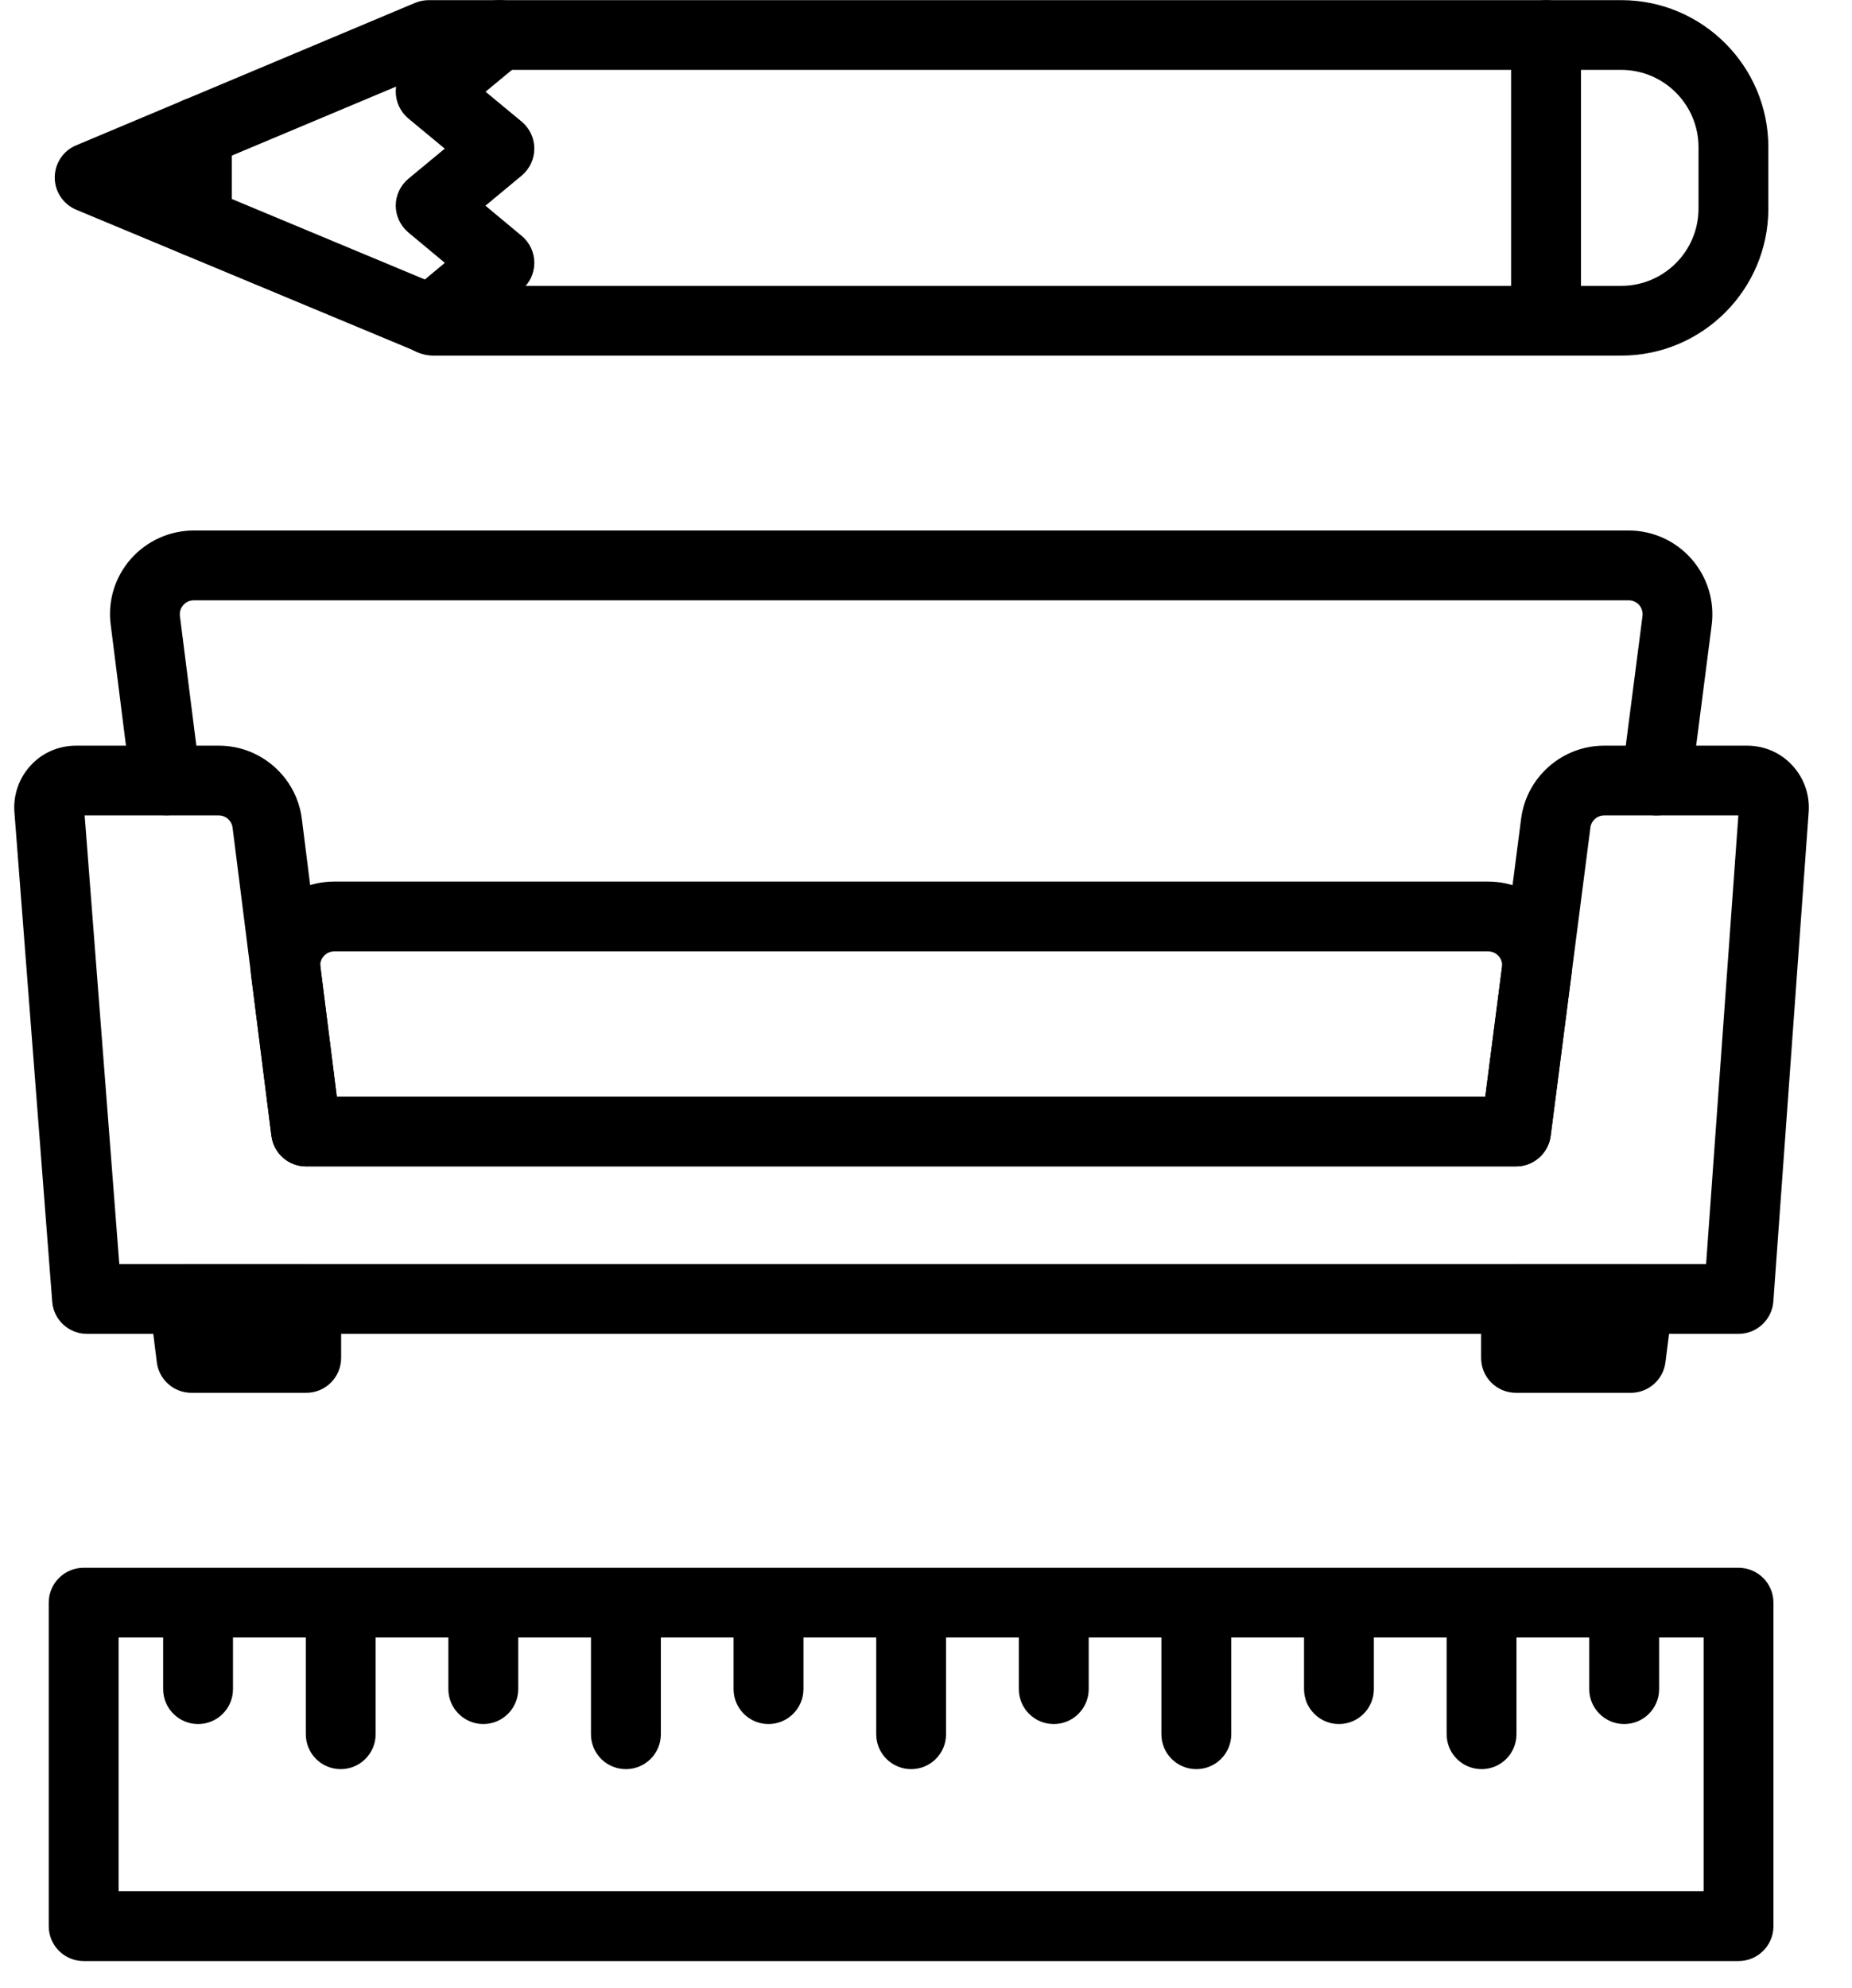
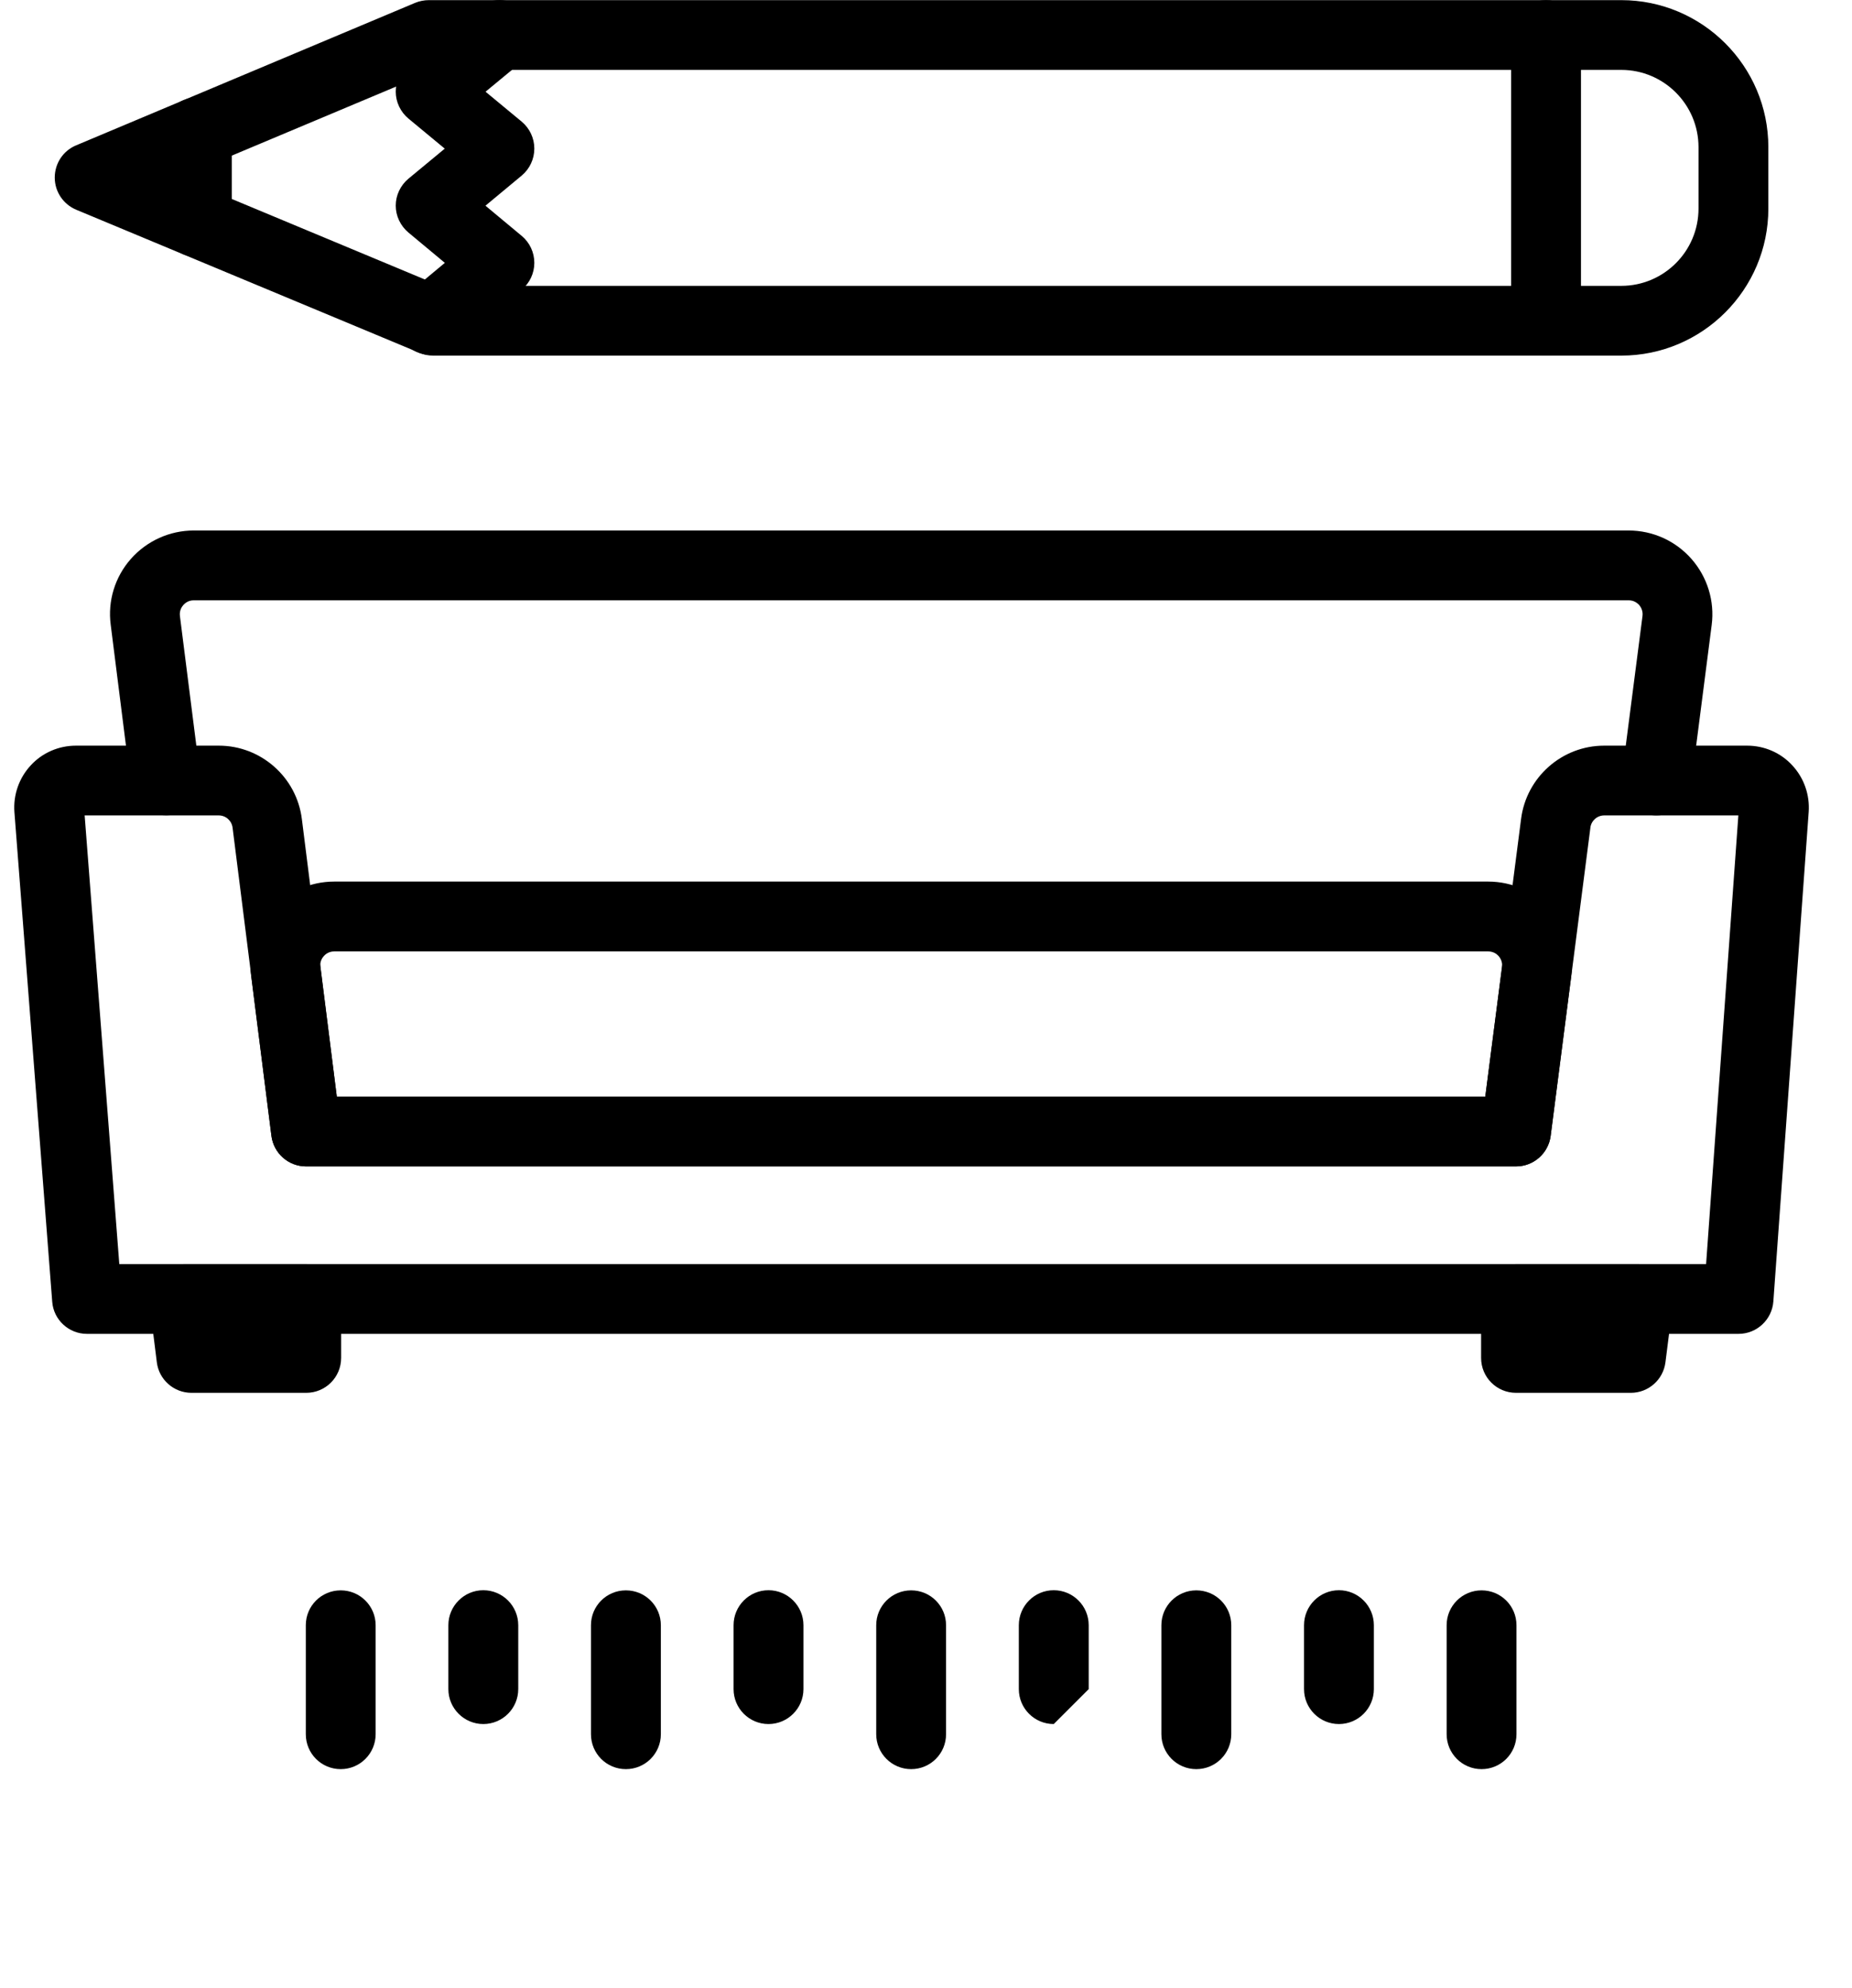
<svg xmlns="http://www.w3.org/2000/svg" width="41" height="44" viewBox="0 0 41 44" fill="none">
  <path d="M34.441 18.224H34.456H34.441ZM2.641 27.978H37.77L38.484 18.048H35.513C35.359 18.048 35.227 18.165 35.208 18.319V18.324L34.329 25.143C34.278 25.529 33.95 25.817 33.562 25.817H6.776C6.386 25.817 6.058 25.527 6.009 25.141L5.149 18.321C5.13 18.165 4.999 18.048 4.844 18.048H1.874L2.641 27.978ZM38.488 29.523H1.924C1.522 29.523 1.185 29.211 1.156 28.811L0.319 17.974C0.291 17.593 0.422 17.218 0.681 16.94C0.937 16.66 1.302 16.504 1.681 16.504H4.844C5.778 16.504 6.569 17.203 6.683 18.131L7.456 24.271H32.882L33.674 18.126C33.791 17.201 34.581 16.504 35.513 16.504H38.679C39.058 16.504 39.422 16.66 39.678 16.94C39.937 17.218 40.068 17.593 40.041 17.972L39.259 28.806C39.229 29.209 38.892 29.523 38.488 29.523Z" fill="black" />
  <path d="M7.456 24.272H32.881L33.252 21.405C33.267 21.285 33.212 21.202 33.178 21.162C33.144 21.124 33.068 21.058 32.945 21.058H7.399C7.278 21.058 7.201 21.124 7.168 21.162C7.134 21.2 7.076 21.285 7.093 21.405L7.456 24.272ZM33.562 25.816H6.776C6.386 25.816 6.06 25.528 6.009 25.141L5.56 21.598C5.492 21.071 5.657 20.539 6.007 20.141C6.358 19.74 6.867 19.512 7.399 19.512H32.945C33.479 19.512 33.985 19.74 34.337 20.141C34.691 20.541 34.854 21.073 34.784 21.602L34.328 25.143C34.278 25.528 33.949 25.816 33.562 25.816Z" fill="black" />
  <path d="M36.674 18.047C36.64 18.047 36.608 18.045 36.574 18.041C36.15 17.986 35.852 17.598 35.905 17.174L36.362 13.634C36.377 13.516 36.322 13.431 36.288 13.39C36.252 13.353 36.178 13.287 36.057 13.287H4.288C4.167 13.287 4.093 13.353 4.057 13.393C4.024 13.431 3.968 13.514 3.983 13.634L4.432 17.177C4.485 17.6 4.187 17.988 3.761 18.041C3.341 18.083 2.954 17.795 2.898 17.372L2.451 13.829C2.381 13.302 2.545 12.77 2.896 12.372C3.25 11.971 3.757 11.742 4.288 11.742H36.057C36.589 11.742 37.095 11.971 37.447 12.372C37.798 12.772 37.962 13.304 37.894 13.831L37.438 17.374C37.39 17.763 37.055 18.047 36.674 18.047Z" fill="black" />
  <path d="M6.779 30.828H4.239C3.849 30.828 3.52 30.538 3.472 30.153L3.309 28.848C3.281 28.625 3.349 28.405 3.495 28.239C3.641 28.072 3.853 27.977 4.076 27.977H6.779C7.207 27.977 7.552 28.322 7.552 28.75V30.055C7.552 30.483 7.207 30.828 6.779 30.828Z" fill="black" />
  <path d="M36.103 30.828H33.563C33.133 30.828 32.789 30.483 32.789 30.055V28.75C32.789 28.322 33.133 27.977 33.563 27.977H36.268C36.489 27.977 36.7 28.072 36.847 28.239C36.993 28.405 37.063 28.625 37.035 28.848L36.87 30.153C36.821 30.538 36.493 30.828 36.103 30.828Z" fill="black" />
-   <path d="M2.626 41.858H37.715V36.244H2.626V41.858ZM38.488 43.405H1.853C1.425 43.405 1.079 43.06 1.079 42.632V35.473C1.079 35.045 1.425 34.7 1.853 34.7H38.488C38.914 34.7 39.261 35.045 39.261 35.473V42.632C39.261 43.06 38.914 43.405 38.488 43.405Z" fill="black" />
-   <path d="M35.957 38.159C35.529 38.159 35.183 37.812 35.183 37.386V35.971C35.183 35.545 35.529 35.197 35.957 35.197C36.385 35.197 36.73 35.545 36.73 35.971V37.386C36.73 37.812 36.385 38.159 35.957 38.159Z" fill="black" />
  <path d="M29.642 38.159C29.214 38.159 28.869 37.812 28.869 37.386V35.971C28.869 35.545 29.214 35.197 29.642 35.197C30.068 35.197 30.415 35.545 30.415 35.971V37.386C30.415 37.812 30.068 38.159 29.642 38.159Z" fill="black" />
-   <path d="M23.328 38.159C22.9 38.159 22.555 37.812 22.555 37.386V35.971C22.555 35.545 22.9 35.197 23.328 35.197C23.756 35.197 24.102 35.545 24.102 35.971V37.386C24.102 37.812 23.756 38.159 23.328 38.159Z" fill="black" />
+   <path d="M23.328 38.159C22.9 38.159 22.555 37.812 22.555 37.386V35.971C22.555 35.545 22.9 35.197 23.328 35.197C23.756 35.197 24.102 35.545 24.102 35.971V37.386Z" fill="black" />
  <path d="M17.013 38.159C16.585 38.159 16.24 37.812 16.24 37.386V35.971C16.24 35.545 16.585 35.197 17.013 35.197C17.439 35.197 17.787 35.545 17.787 35.971V37.386C17.787 37.812 17.439 38.159 17.013 38.159Z" fill="black" />
  <path d="M10.699 38.159C10.274 38.159 9.926 37.812 9.926 37.386V35.971C9.926 35.545 10.274 35.197 10.699 35.197C11.127 35.197 11.473 35.545 11.473 35.971V37.386C11.473 37.812 11.127 38.159 10.699 38.159Z" fill="black" />
-   <path d="M4.385 38.159C3.959 38.159 3.612 37.812 3.612 37.386V35.971C3.612 35.545 3.959 35.197 4.385 35.197C4.813 35.197 5.158 35.545 5.158 35.971V37.386C5.158 37.812 4.813 38.159 4.385 38.159Z" fill="black" />
  <path d="M32.799 39.157C32.373 39.157 32.026 38.812 32.026 38.384V35.971C32.026 35.545 32.373 35.2 32.799 35.2C33.227 35.2 33.572 35.545 33.572 35.971V38.384C33.572 38.812 33.227 39.157 32.799 39.157Z" fill="black" />
  <path d="M26.484 39.157C26.058 39.157 25.711 38.812 25.711 38.384V35.971C25.711 35.545 26.058 35.2 26.484 35.2C26.912 35.2 27.258 35.545 27.258 35.971V38.384C27.258 38.812 26.912 39.157 26.484 39.157Z" fill="black" />
  <path d="M20.171 39.157C19.745 39.157 19.398 38.812 19.398 38.384V35.971C19.398 35.545 19.745 35.2 20.171 35.2C20.599 35.2 20.944 35.545 20.944 35.971V38.384C20.944 38.812 20.599 39.157 20.171 39.157Z" fill="black" />
  <path d="M13.856 39.157C13.428 39.157 13.083 38.812 13.083 38.384V35.971C13.083 35.545 13.428 35.2 13.856 35.2C14.284 35.2 14.63 35.545 14.63 35.971V38.384C14.63 38.812 14.284 39.157 13.856 39.157Z" fill="black" />
  <path d="M7.543 39.157C7.115 39.157 6.77 38.812 6.77 38.384V35.971C6.77 35.545 7.115 35.2 7.543 35.2C7.969 35.2 8.316 35.545 8.316 35.971V38.384C8.316 38.812 7.969 39.157 7.543 39.157Z" fill="black" />
  <path d="M9.744 6.327H35.892C36.835 6.327 37.602 5.56 37.602 4.617V3.257C37.602 2.314 36.835 1.547 35.892 1.547H9.649L3.985 3.926L9.744 6.327ZM35.892 7.871H9.589C9.487 7.871 9.386 7.852 9.293 7.812L1.687 4.642C1.401 4.522 1.212 4.242 1.212 3.931C1.212 3.619 1.396 3.337 1.685 3.217L9.193 0.062C9.286 0.024 9.39 0.003 9.494 0.003H35.892C37.686 0.003 39.148 1.462 39.148 3.257V4.617C39.148 6.411 37.686 7.871 35.892 7.871Z" fill="black" />
  <path d="M9.535 7.856C9.314 7.856 9.094 7.761 8.939 7.578C8.668 7.248 8.713 6.763 9.041 6.49L9.848 5.818L9.041 5.146C8.865 4.998 8.761 4.78 8.761 4.551C8.761 4.322 8.865 4.104 9.041 3.956L9.846 3.29L9.043 2.625C8.865 2.477 8.761 2.257 8.761 2.028C8.761 1.797 8.867 1.579 9.045 1.432L10.569 0.178C10.893 -0.093 11.38 -0.048 11.653 0.284C11.927 0.612 11.878 1.1 11.547 1.371L10.749 2.03L11.55 2.693C11.727 2.841 11.829 3.059 11.829 3.288C11.829 3.519 11.727 3.737 11.552 3.884L10.747 4.553L11.552 5.223C11.727 5.369 11.829 5.587 11.829 5.818C11.829 6.047 11.727 6.265 11.552 6.411L10.028 7.678C9.886 7.797 9.711 7.856 9.535 7.856Z" fill="black" />
  <path d="M34.226 7.871C33.8 7.871 33.453 7.526 33.453 7.098V0.776C33.453 0.348 33.8 0.003 34.226 0.003C34.654 0.003 35 0.348 35 0.776V7.098C35 7.526 34.654 7.871 34.226 7.871Z" fill="black" />
  <path d="M4.358 5.689C3.93 5.689 3.585 5.344 3.585 4.916V2.931C3.585 2.505 3.93 2.157 4.358 2.157C4.786 2.157 5.131 2.505 5.131 2.931V4.916C5.131 5.344 4.786 5.689 4.358 5.689Z" fill="black" />
</svg>